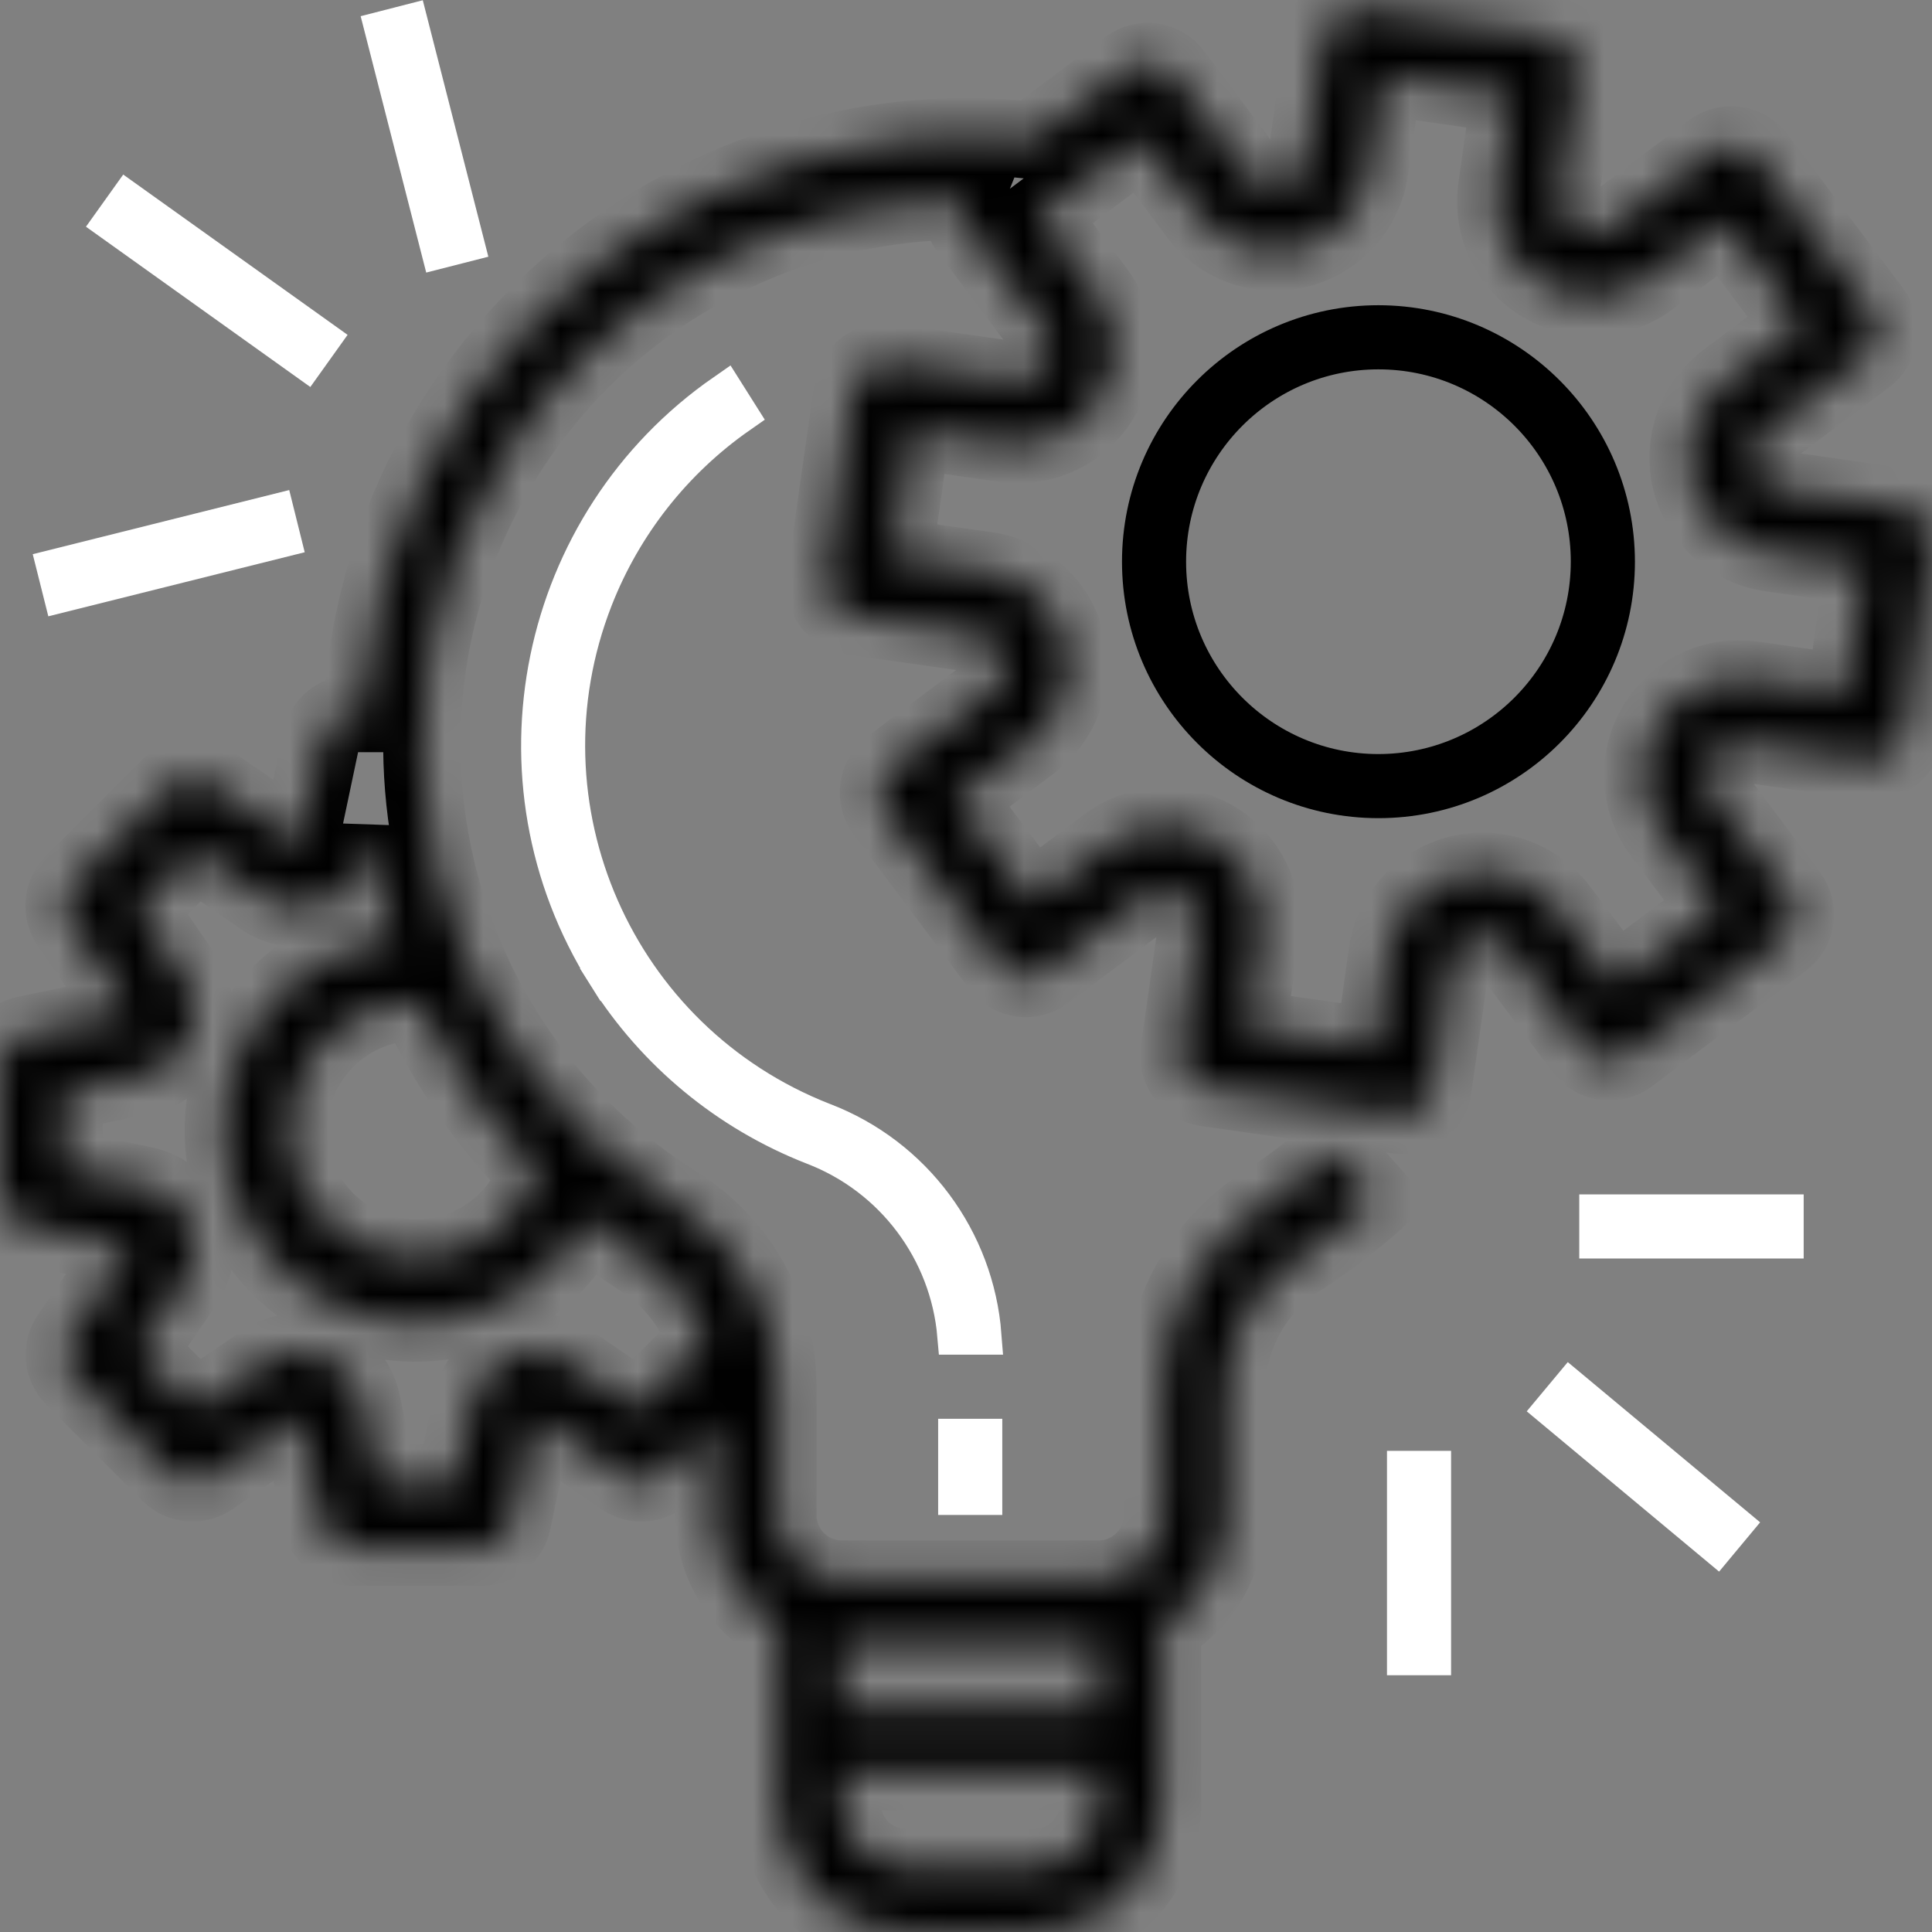
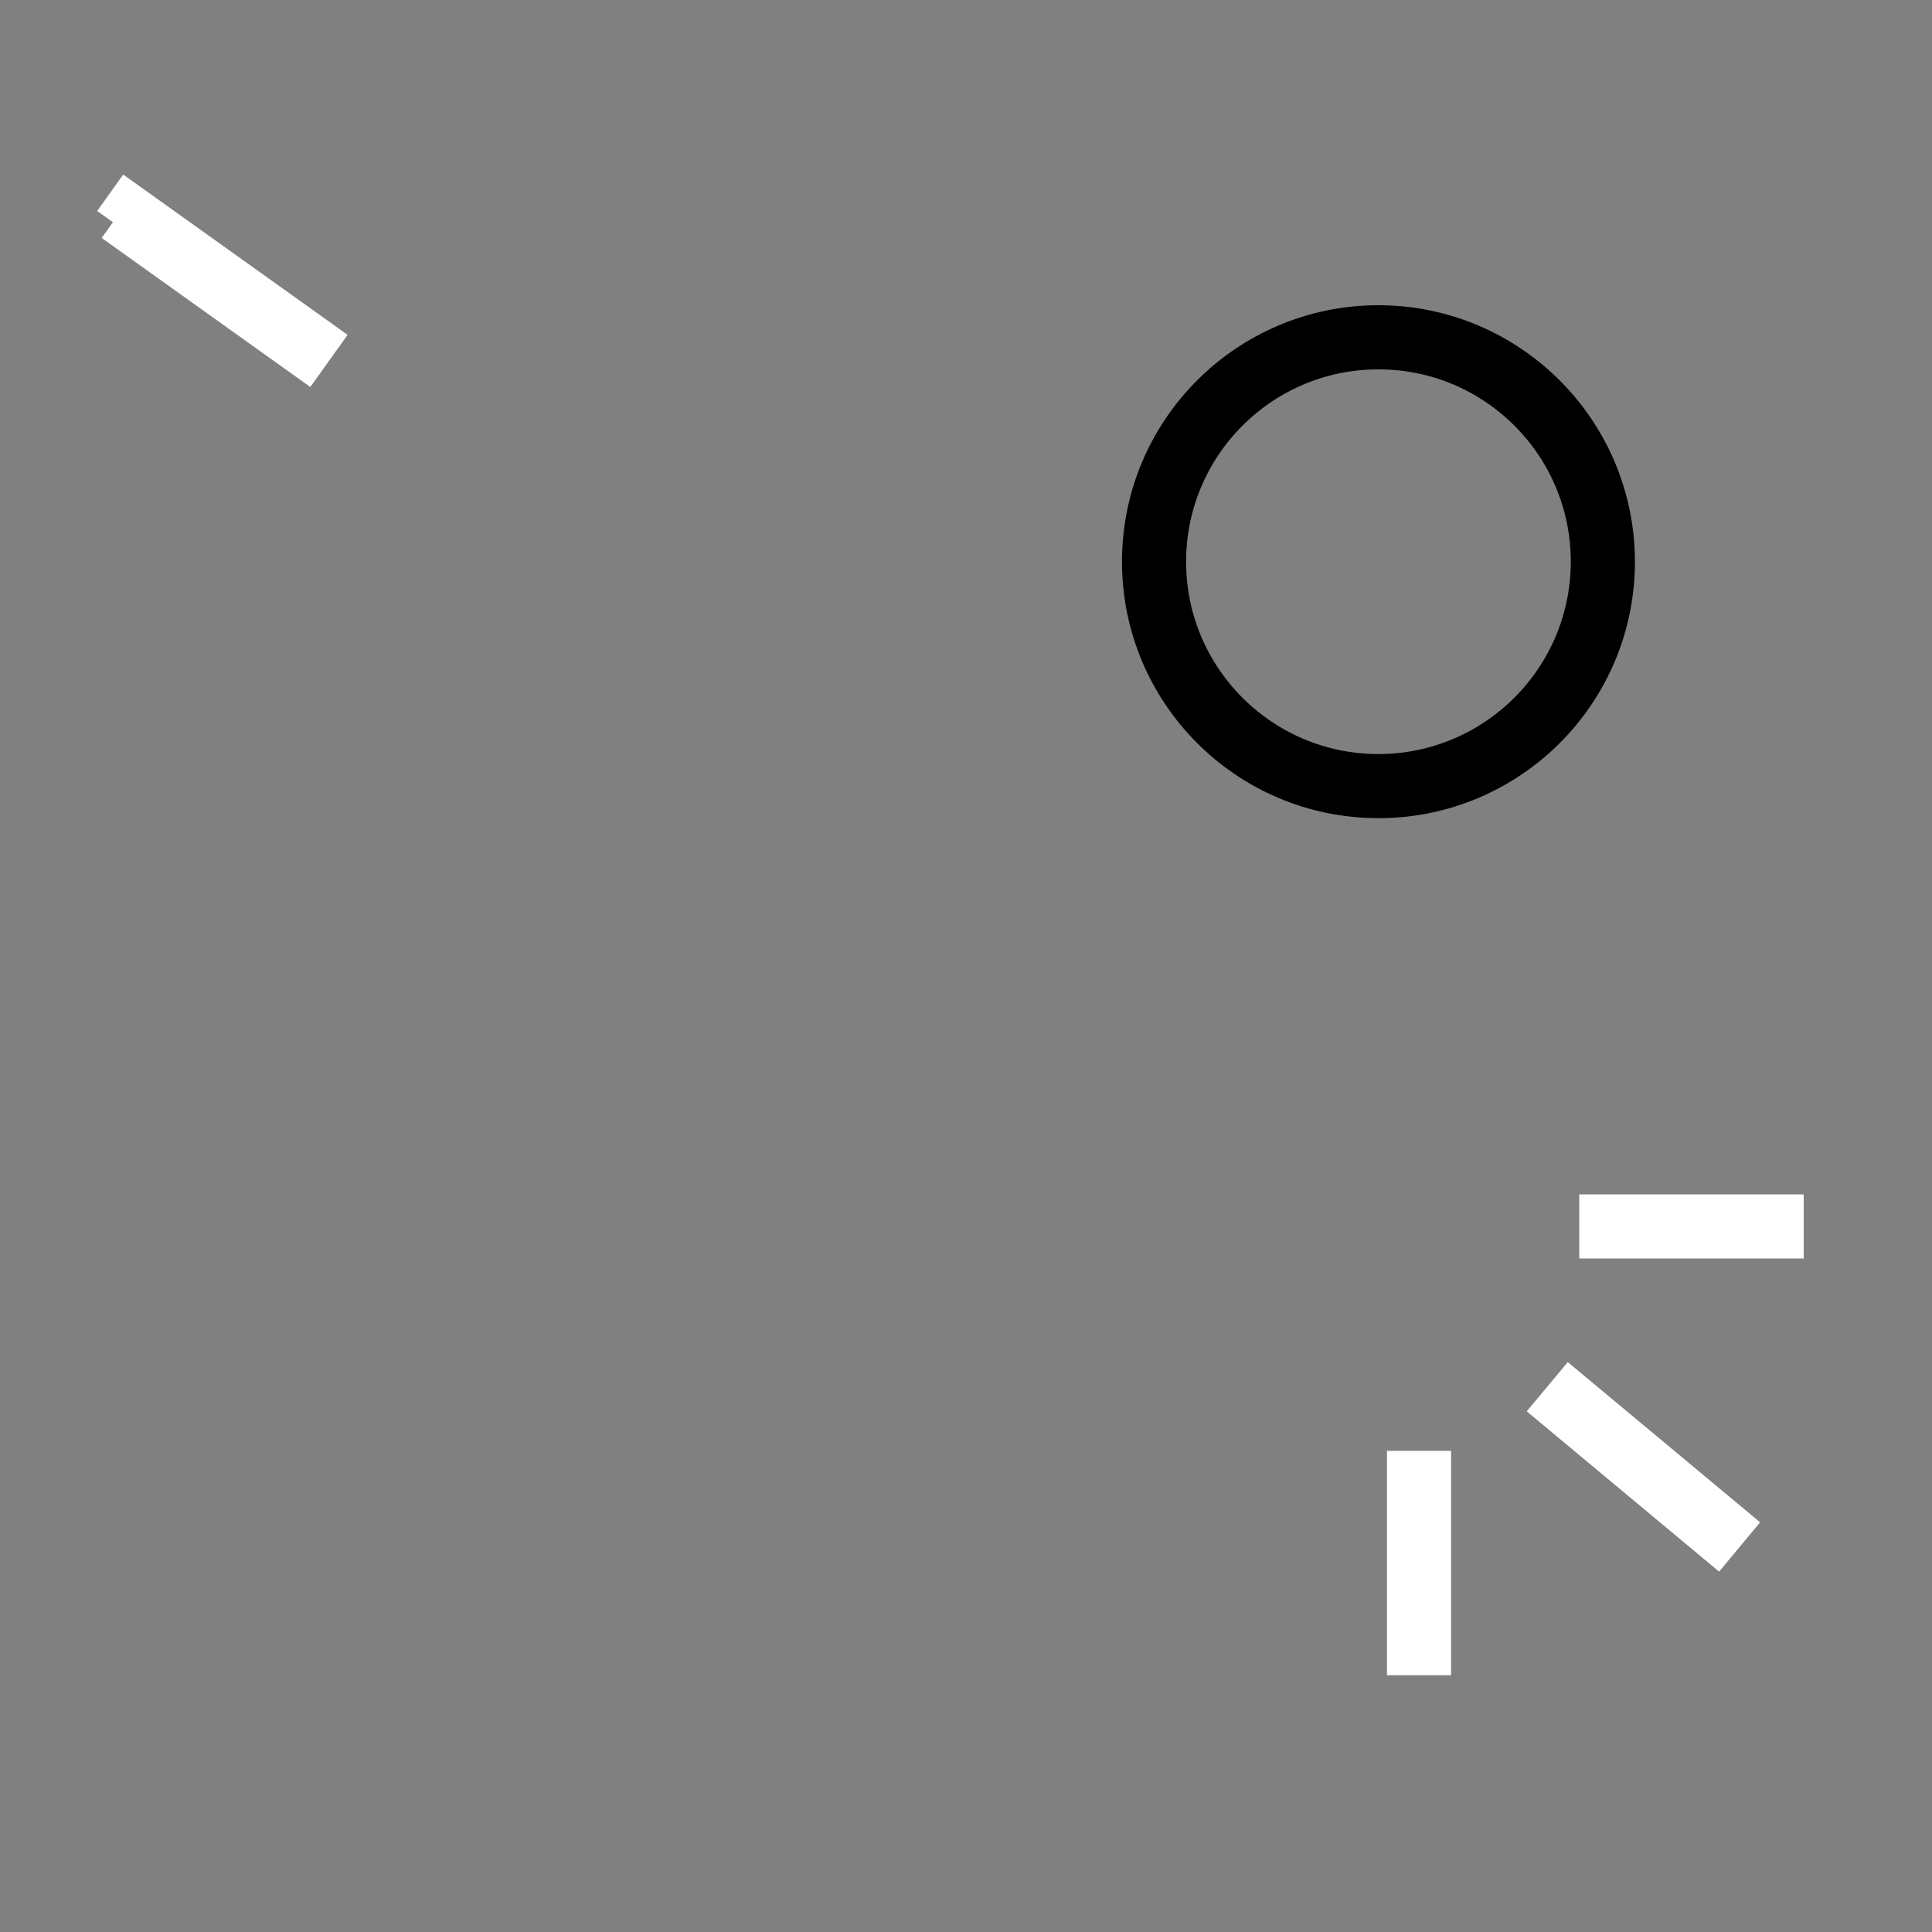
<svg xmlns="http://www.w3.org/2000/svg" width="50" height="50" viewBox="0 0 50 50" fill="none">
  <rect x="0" y="0" width="50" height="50" fill="#808080" stroke="none" />
  <g clip-path="url(#clip0_779_636)">
    <mask id="path-1-inside-1_779_636" fill="white">
      <path d="M49.288 13.13C49.288 13.13 49.288 13.13 49.288 13.13L49.286 13.128L46.059 12.668C45.605 12.603 45.29 12.183 45.355 11.729C45.386 11.511 45.502 11.315 45.678 11.182L48.287 9.226C48.653 8.951 48.727 8.431 48.453 8.065L45.466 4.082C45.191 3.716 44.671 3.641 44.304 3.916L41.697 5.873C41.332 6.15 40.811 6.078 40.534 5.713C40.4 5.536 40.342 5.312 40.374 5.092L40.836 1.865C40.901 1.411 40.586 0.991 40.132 0.926C40.132 0.926 40.131 0.925 40.131 0.925L35.206 0.222C34.753 0.157 34.332 0.472 34.267 0.925C34.267 0.925 34.267 0.925 34.267 0.925L33.806 4.153C33.741 4.606 33.321 4.922 32.867 4.857C32.65 4.826 32.453 4.71 32.321 4.534L30.365 1.925C30.09 1.559 29.57 1.484 29.204 1.759L26.711 3.63C25.583 3.51 24.445 3.51 23.317 3.63C15.931 4.474 10.138 10.365 9.418 17.765C9.396 18 9.388 18.233 9.376 18.466H9.127C8.733 18.467 8.394 18.744 8.316 19.13L7.742 21.856L5.446 20.272C5.116 20.045 4.671 20.085 4.388 20.368L1.899 22.857C1.616 23.14 1.576 23.585 1.803 23.914L3.379 26.207L0.652 26.78C0.271 26.863 -0.001 27.202 1.8962e-06 27.592V30.911C-0 31.303 0.275 31.642 0.659 31.723L3.386 32.296L1.809 34.589C1.583 34.918 1.623 35.362 1.906 35.646L4.395 38.135C4.678 38.418 5.123 38.458 5.452 38.231L7.745 36.65L8.318 39.377C8.397 39.763 8.736 40.04 9.129 40.041H12.448C12.841 40.041 13.179 39.766 13.26 39.382L13.834 36.655L16.126 38.232C16.455 38.459 16.9 38.418 17.183 38.135L18.471 36.843V39.207C18.475 40.388 19.107 41.476 20.131 42.065V46.674C20.131 48.507 21.616 49.993 23.449 49.993H26.768C28.601 49.993 30.087 48.507 30.087 46.674V42.065C31.11 41.476 31.742 40.388 31.746 39.207V35.923C31.768 34.542 32.491 33.266 33.665 32.537C34.353 32.09 35.006 31.591 35.618 31.044L34.511 29.807C33.964 30.298 33.38 30.744 32.763 31.144C31.116 32.178 30.107 33.979 30.087 35.923V39.207C30.087 40.124 29.344 40.867 28.427 40.867H21.79C20.873 40.867 20.131 40.124 20.131 39.207V35.855C20.111 33.947 19.119 32.181 17.499 31.172C10.923 27.04 8.942 18.36 13.074 11.784C15.638 7.704 20.112 5.221 24.93 5.204C24.918 5.234 24.907 5.264 24.898 5.294C24.867 5.512 24.924 5.733 25.056 5.909L27.012 8.517C27.218 8.784 27.238 9.15 27.062 9.438C26.892 9.727 26.564 9.885 26.232 9.837L23.005 9.375C22.551 9.31 22.131 9.625 22.066 10.079C22.066 10.079 22.065 10.079 22.065 10.08L21.361 15.007C21.296 15.461 21.611 15.881 22.064 15.946C22.065 15.946 22.065 15.946 22.065 15.946L25.293 16.408C25.746 16.472 26.062 16.892 25.997 17.346C25.966 17.564 25.85 17.761 25.674 17.893L23.066 19.848C22.699 20.123 22.625 20.643 22.9 21.01L25.887 24.992C26.162 25.359 26.682 25.433 27.048 25.158L29.657 23.202C30.024 22.928 30.544 23.003 30.818 23.37C30.949 23.546 31.006 23.766 30.975 23.983L30.515 27.21C30.45 27.664 30.764 28.084 31.218 28.15C31.218 28.15 31.218 28.15 31.218 28.15L36.146 28.854C36.185 28.859 36.224 28.861 36.263 28.861C36.676 28.862 37.027 28.559 37.085 28.15L37.546 24.922C37.611 24.469 38.031 24.153 38.484 24.218C38.702 24.249 38.899 24.365 39.031 24.541L40.987 27.149C41.262 27.516 41.782 27.59 42.149 27.315L46.131 24.328C46.498 24.053 46.572 23.533 46.297 23.167L44.342 20.559C44.136 20.292 44.117 19.926 44.292 19.638C44.458 19.345 44.789 19.186 45.121 19.24L48.349 19.701C48.802 19.766 49.223 19.451 49.288 18.997C49.288 18.997 49.288 18.997 49.288 18.997L49.992 14.069C50.057 13.615 49.742 13.195 49.288 13.13ZM21.79 42.526H28.427V44.185H21.79V42.526V42.526ZM21.79 45.844H28.427V46.674C28.427 47.591 27.684 48.333 26.768 48.333H23.449C22.533 48.333 21.79 47.591 21.79 46.674V45.844V45.844ZM15.185 31.537C15.638 31.908 16.111 32.252 16.603 32.57C17.387 33.065 17.977 33.815 18.275 34.693L16.495 36.469L14.772 35.281C14.017 34.761 12.984 34.952 12.464 35.706C12.339 35.887 12.252 36.091 12.207 36.306L11.772 38.378H9.8L9.365 36.309C9.176 35.413 8.296 34.839 7.4 35.027C7.185 35.072 6.981 35.16 6.8 35.285L5.076 36.469L3.564 34.961L4.751 33.239C5.272 32.484 5.082 31.451 4.328 30.931C4.147 30.806 3.943 30.718 3.728 30.673L1.659 30.237V28.266L3.728 27.83C4.624 27.64 5.197 26.759 5.007 25.863C4.962 25.65 4.875 25.448 4.752 25.269L3.564 23.542L5.076 22.034L6.801 23.221C7.556 23.741 8.589 23.55 9.108 22.795C9.233 22.614 9.32 22.411 9.365 22.196L9.51 21.506C9.643 22.462 9.863 23.403 10.168 24.319C7.438 24.645 5.489 27.122 5.815 29.851C6.14 32.581 8.617 34.53 11.347 34.205C12.99 34.009 14.429 33.009 15.185 31.537ZM13.897 30.368C13.277 32.09 11.379 32.984 9.657 32.364C7.935 31.745 7.041 29.847 7.661 28.125C8.135 26.807 9.385 25.93 10.785 25.933C10.796 25.933 10.806 25.933 10.817 25.933C11.58 27.578 12.622 29.078 13.897 30.368ZM47.758 17.938L45.352 17.595C43.991 17.401 42.731 18.346 42.536 19.707C42.443 20.36 42.613 21.024 43.009 21.552L44.467 23.496L41.812 25.487L40.353 23.544C39.529 22.444 37.969 22.221 36.869 23.046C36.341 23.442 35.992 24.032 35.898 24.685L35.562 27.094L32.278 26.625L32.621 24.219C32.816 22.858 31.871 21.597 30.51 21.402C29.856 21.308 29.192 21.479 28.664 21.875L26.72 23.333L24.729 20.678L26.672 19.219C27.771 18.395 27.994 16.834 27.17 15.735C26.774 15.207 26.184 14.858 25.531 14.764L23.125 14.421L23.595 11.136L26 11.479C27.361 11.674 28.622 10.729 28.817 9.368C28.911 8.715 28.741 8.05 28.344 7.522L26.881 5.576L29.536 3.585L30.995 5.529C31.82 6.629 33.38 6.852 34.479 6.027C35.008 5.631 35.357 5.042 35.45 4.388L35.794 1.982L39.078 2.451L38.735 4.857C38.54 6.218 39.486 7.479 40.847 7.673C41.5 7.766 42.164 7.596 42.692 7.2L44.636 5.742L46.627 8.397L44.683 9.856C43.584 10.681 43.361 12.241 44.185 13.34C44.581 13.868 45.171 14.217 45.824 14.311L48.23 14.655L47.758 17.938Z" />
    </mask>
-     <path d="M49.288 13.13C49.288 13.13 49.288 13.13 49.288 13.13L49.286 13.128L46.059 12.668C45.605 12.603 45.29 12.183 45.355 11.729C45.386 11.511 45.502 11.315 45.678 11.182L48.287 9.226C48.653 8.951 48.727 8.431 48.453 8.065L45.466 4.082C45.191 3.716 44.671 3.641 44.304 3.916L41.697 5.873C41.332 6.15 40.811 6.078 40.534 5.713C40.4 5.536 40.342 5.312 40.374 5.092L40.836 1.865C40.901 1.411 40.586 0.991 40.132 0.926C40.132 0.926 40.131 0.925 40.131 0.925L35.206 0.222C34.753 0.157 34.332 0.472 34.267 0.925C34.267 0.925 34.267 0.925 34.267 0.925L33.806 4.153C33.741 4.606 33.321 4.922 32.867 4.857C32.65 4.826 32.453 4.71 32.321 4.534L30.365 1.925C30.09 1.559 29.57 1.484 29.204 1.759L26.711 3.63C25.583 3.51 24.445 3.51 23.317 3.63C15.931 4.474 10.138 10.365 9.418 17.765C9.396 18 9.388 18.233 9.376 18.466H9.127C8.733 18.467 8.394 18.744 8.316 19.13L7.742 21.856L5.446 20.272C5.116 20.045 4.671 20.085 4.388 20.368L1.899 22.857C1.616 23.14 1.576 23.585 1.803 23.914L3.379 26.207L0.652 26.78C0.271 26.863 -0.001 27.202 1.8962e-06 27.592V30.911C-0 31.303 0.275 31.642 0.659 31.723L3.386 32.296L1.809 34.589C1.583 34.918 1.623 35.362 1.906 35.646L4.395 38.135C4.678 38.418 5.123 38.458 5.452 38.231L7.745 36.65L8.318 39.377C8.397 39.763 8.736 40.04 9.129 40.041H12.448C12.841 40.041 13.179 39.766 13.26 39.382L13.834 36.655L16.126 38.232C16.455 38.459 16.9 38.418 17.183 38.135L18.471 36.843V39.207C18.475 40.388 19.107 41.476 20.131 42.065V46.674C20.131 48.507 21.616 49.993 23.449 49.993H26.768C28.601 49.993 30.087 48.507 30.087 46.674V42.065C31.11 41.476 31.742 40.388 31.746 39.207V35.923C31.768 34.542 32.491 33.266 33.665 32.537C34.353 32.09 35.006 31.591 35.618 31.044L34.511 29.807C33.964 30.298 33.38 30.744 32.763 31.144C31.116 32.178 30.107 33.979 30.087 35.923V39.207C30.087 40.124 29.344 40.867 28.427 40.867H21.79C20.873 40.867 20.131 40.124 20.131 39.207V35.855C20.111 33.947 19.119 32.181 17.499 31.172C10.923 27.04 8.942 18.36 13.074 11.784C15.638 7.704 20.112 5.221 24.93 5.204C24.918 5.234 24.907 5.264 24.898 5.294C24.867 5.512 24.924 5.733 25.056 5.909L27.012 8.517C27.218 8.784 27.238 9.15 27.062 9.438C26.892 9.727 26.564 9.885 26.232 9.837L23.005 9.375C22.551 9.31 22.131 9.625 22.066 10.079C22.066 10.079 22.065 10.079 22.065 10.08L21.361 15.007C21.296 15.461 21.611 15.881 22.064 15.946C22.065 15.946 22.065 15.946 22.065 15.946L25.293 16.408C25.746 16.472 26.062 16.892 25.997 17.346C25.966 17.564 25.85 17.761 25.674 17.893L23.066 19.848C22.699 20.123 22.625 20.643 22.9 21.01L25.887 24.992C26.162 25.359 26.682 25.433 27.048 25.158L29.657 23.202C30.024 22.928 30.544 23.003 30.818 23.37C30.949 23.546 31.006 23.766 30.975 23.983L30.515 27.21C30.45 27.664 30.764 28.084 31.218 28.15C31.218 28.15 31.218 28.15 31.218 28.15L36.146 28.854C36.185 28.859 36.224 28.861 36.263 28.861C36.676 28.862 37.027 28.559 37.085 28.15L37.546 24.922C37.611 24.469 38.031 24.153 38.484 24.218C38.702 24.249 38.899 24.365 39.031 24.541L40.987 27.149C41.262 27.516 41.782 27.59 42.149 27.315L46.131 24.328C46.498 24.053 46.572 23.533 46.297 23.167L44.342 20.559C44.136 20.292 44.117 19.926 44.292 19.638C44.458 19.345 44.789 19.186 45.121 19.24L48.349 19.701C48.802 19.766 49.223 19.451 49.288 18.997C49.288 18.997 49.288 18.997 49.288 18.997L49.992 14.069C50.057 13.615 49.742 13.195 49.288 13.13ZM21.79 42.526H28.427V44.185H21.79V42.526V42.526ZM21.79 45.844H28.427V46.674C28.427 47.591 27.684 48.333 26.768 48.333H23.449C22.533 48.333 21.79 47.591 21.79 46.674V45.844V45.844ZM15.185 31.537C15.638 31.908 16.111 32.252 16.603 32.57C17.387 33.065 17.977 33.815 18.275 34.693L16.495 36.469L14.772 35.281C14.017 34.761 12.984 34.952 12.464 35.706C12.339 35.887 12.252 36.091 12.207 36.306L11.772 38.378H9.8L9.365 36.309C9.176 35.413 8.296 34.839 7.4 35.027C7.185 35.072 6.981 35.16 6.8 35.285L5.076 36.469L3.564 34.961L4.751 33.239C5.272 32.484 5.082 31.451 4.328 30.931C4.147 30.806 3.943 30.718 3.728 30.673L1.659 30.237V28.266L3.728 27.83C4.624 27.64 5.197 26.759 5.007 25.863C4.962 25.65 4.875 25.448 4.752 25.269L3.564 23.542L5.076 22.034L6.801 23.221C7.556 23.741 8.589 23.55 9.108 22.795C9.233 22.614 9.32 22.411 9.365 22.196L9.51 21.506C9.643 22.462 9.863 23.403 10.168 24.319C7.438 24.645 5.489 27.122 5.815 29.851C6.14 32.581 8.617 34.53 11.347 34.205C12.99 34.009 14.429 33.009 15.185 31.537ZM13.897 30.368C13.277 32.09 11.379 32.984 9.657 32.364C7.935 31.745 7.041 29.847 7.661 28.125C8.135 26.807 9.385 25.93 10.785 25.933C10.796 25.933 10.806 25.933 10.817 25.933C11.58 27.578 12.622 29.078 13.897 30.368ZM47.758 17.938L45.352 17.595C43.991 17.401 42.731 18.346 42.536 19.707C42.443 20.36 42.613 21.024 43.009 21.552L44.467 23.496L41.812 25.487L40.353 23.544C39.529 22.444 37.969 22.221 36.869 23.046C36.341 23.442 35.992 24.032 35.898 24.685L35.562 27.094L32.278 26.625L32.621 24.219C32.816 22.858 31.871 21.597 30.51 21.402C29.856 21.308 29.192 21.479 28.664 21.875L26.72 23.333L24.729 20.678L26.672 19.219C27.771 18.395 27.994 16.834 27.17 15.735C26.774 15.207 26.184 14.858 25.531 14.764L23.125 14.421L23.595 11.136L26 11.479C27.361 11.674 28.622 10.729 28.817 9.368C28.911 8.715 28.741 8.05 28.344 7.522L26.881 5.576L29.536 3.585L30.995 5.529C31.82 6.629 33.38 6.852 34.479 6.027C35.008 5.631 35.357 5.042 35.45 4.388L35.794 1.982L39.078 2.451L38.735 4.857C38.54 6.218 39.486 7.479 40.847 7.673C41.5 7.766 42.164 7.596 42.692 7.2L44.636 5.742L46.627 8.397L44.683 9.856C43.584 10.681 43.361 12.241 44.185 13.34C44.581 13.868 45.171 14.217 45.824 14.311L48.23 14.655L47.758 17.938Z" stroke="black" stroke-width="2" mask="url(#path-1-inside-1_779_636)" />
    <path d="M35.674 20.015H35.675C38.699 20.011 41.149 17.561 41.152 14.537V14.537C41.152 11.511 38.7 9.059 35.674 9.059C32.649 9.059 30.196 11.511 30.196 14.537C30.196 17.562 32.649 20.015 35.674 20.015ZM29.537 14.537C29.537 11.147 32.285 8.4 35.674 8.399C39.062 8.403 41.808 11.149 41.812 14.537C41.811 17.926 39.064 20.674 35.674 20.674C32.285 20.674 29.537 17.926 29.537 14.537Z" stroke="black" />
-     <path d="M24.779 37.218H25.439V38.707H24.779V37.218Z" stroke="white" />
-     <path d="M21.298 29.036L21.301 29.037C23.638 29.932 25.23 32.092 25.419 34.559H24.757C24.567 32.364 23.142 30.447 21.058 29.648C18.844 28.783 16.965 27.231 15.698 25.22L15.275 25.486L15.698 25.22C12.516 20.167 13.903 13.535 18.762 10.166L19.115 10.725C17.424 11.906 16.117 13.564 15.363 15.492L15.363 15.492C13.262 20.871 15.919 26.935 21.298 29.036Z" stroke="white" />
    <path d="M41.371 31.411H46.179V32.07H41.371V31.411Z" stroke="white" />
    <path d="M40.216 36.461L40.638 35.955L44.848 39.462L44.426 39.969L40.216 36.461Z" stroke="white" />
    <path d="M36.395 38.048H37.054V42.855H36.395V38.048Z" stroke="white" />
-     <path d="M1.454 14.706L7.121 13.289L7.28 13.928L1.614 15.344L1.454 14.706Z" stroke="white" />
-     <path d="M2.922 5.751L3.305 5.215L8.298 8.782L7.915 9.318L2.922 5.751Z" stroke="white" />
-     <path d="M9.942 0.779L10.581 0.615L12.03 6.283L11.391 6.446L9.942 0.779Z" stroke="white" />
+     <path d="M2.922 5.751L3.305 5.215L8.298 8.782L7.915 9.318L2.922 5.751" stroke="white" />
  </g>
  <defs>
    <clipPath id="clip0_779_636">
      <rect width="50" height="50" fill="white" />
    </clipPath>
  </defs>
</svg>